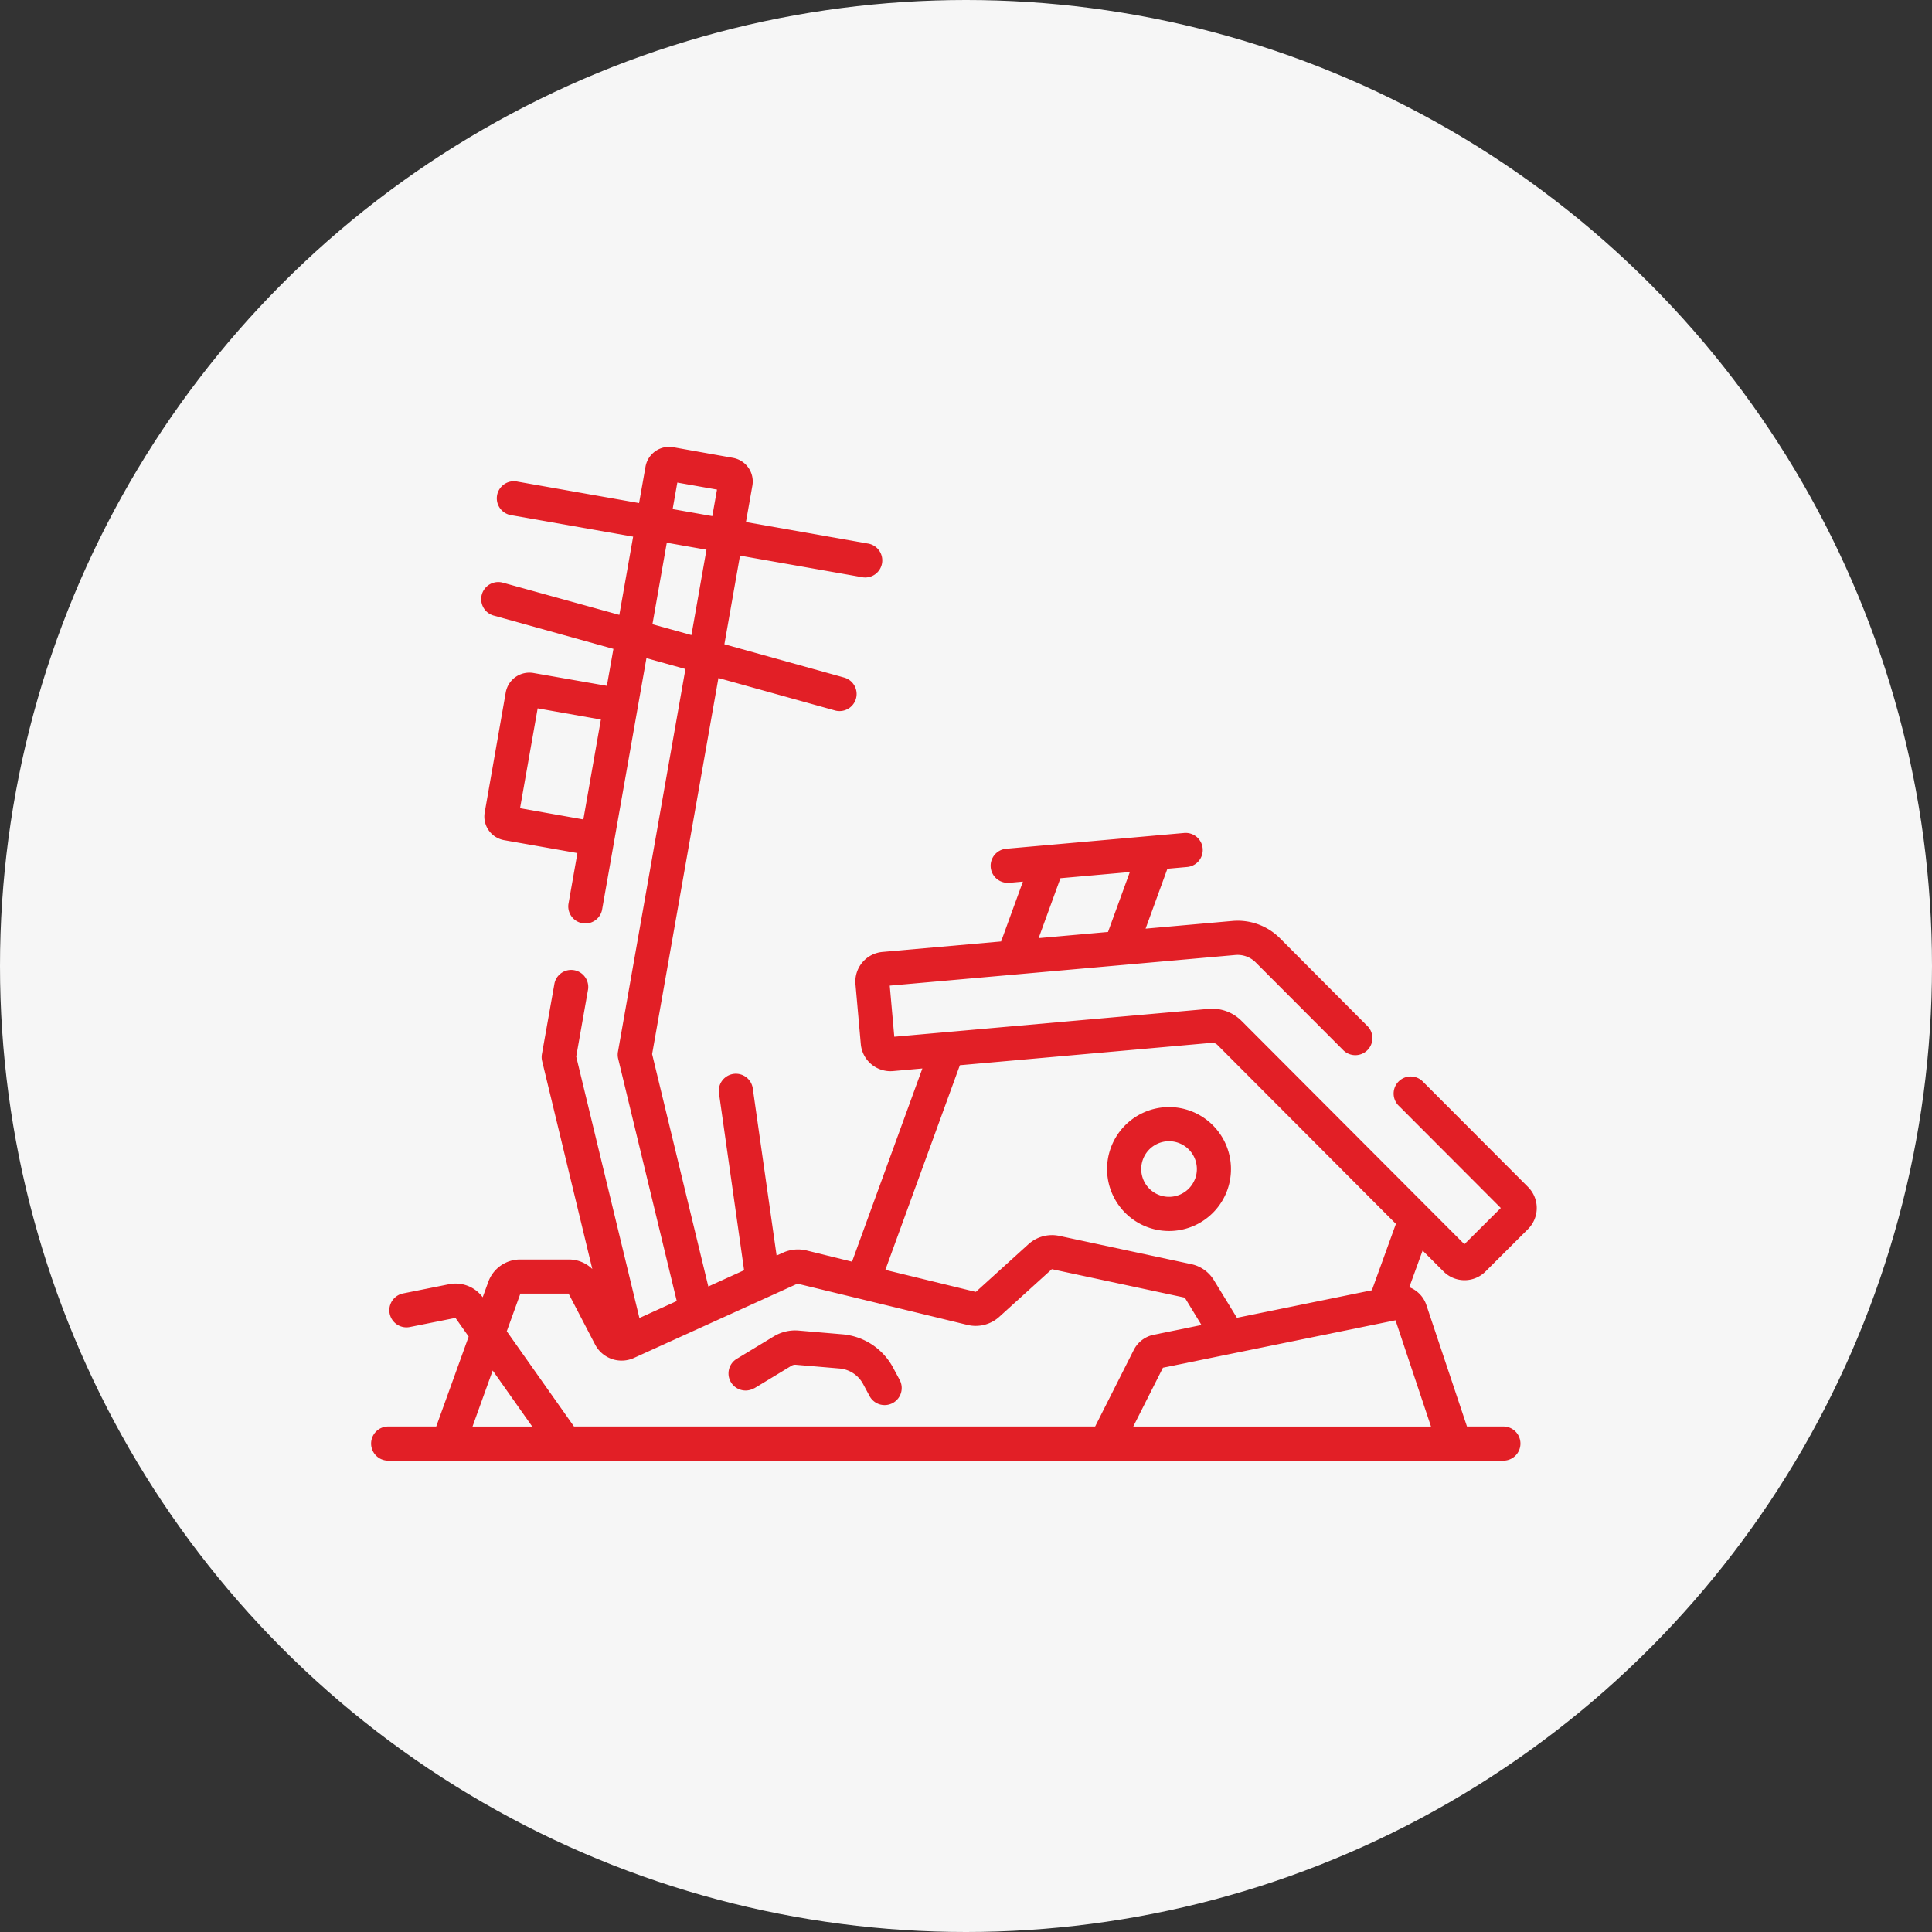
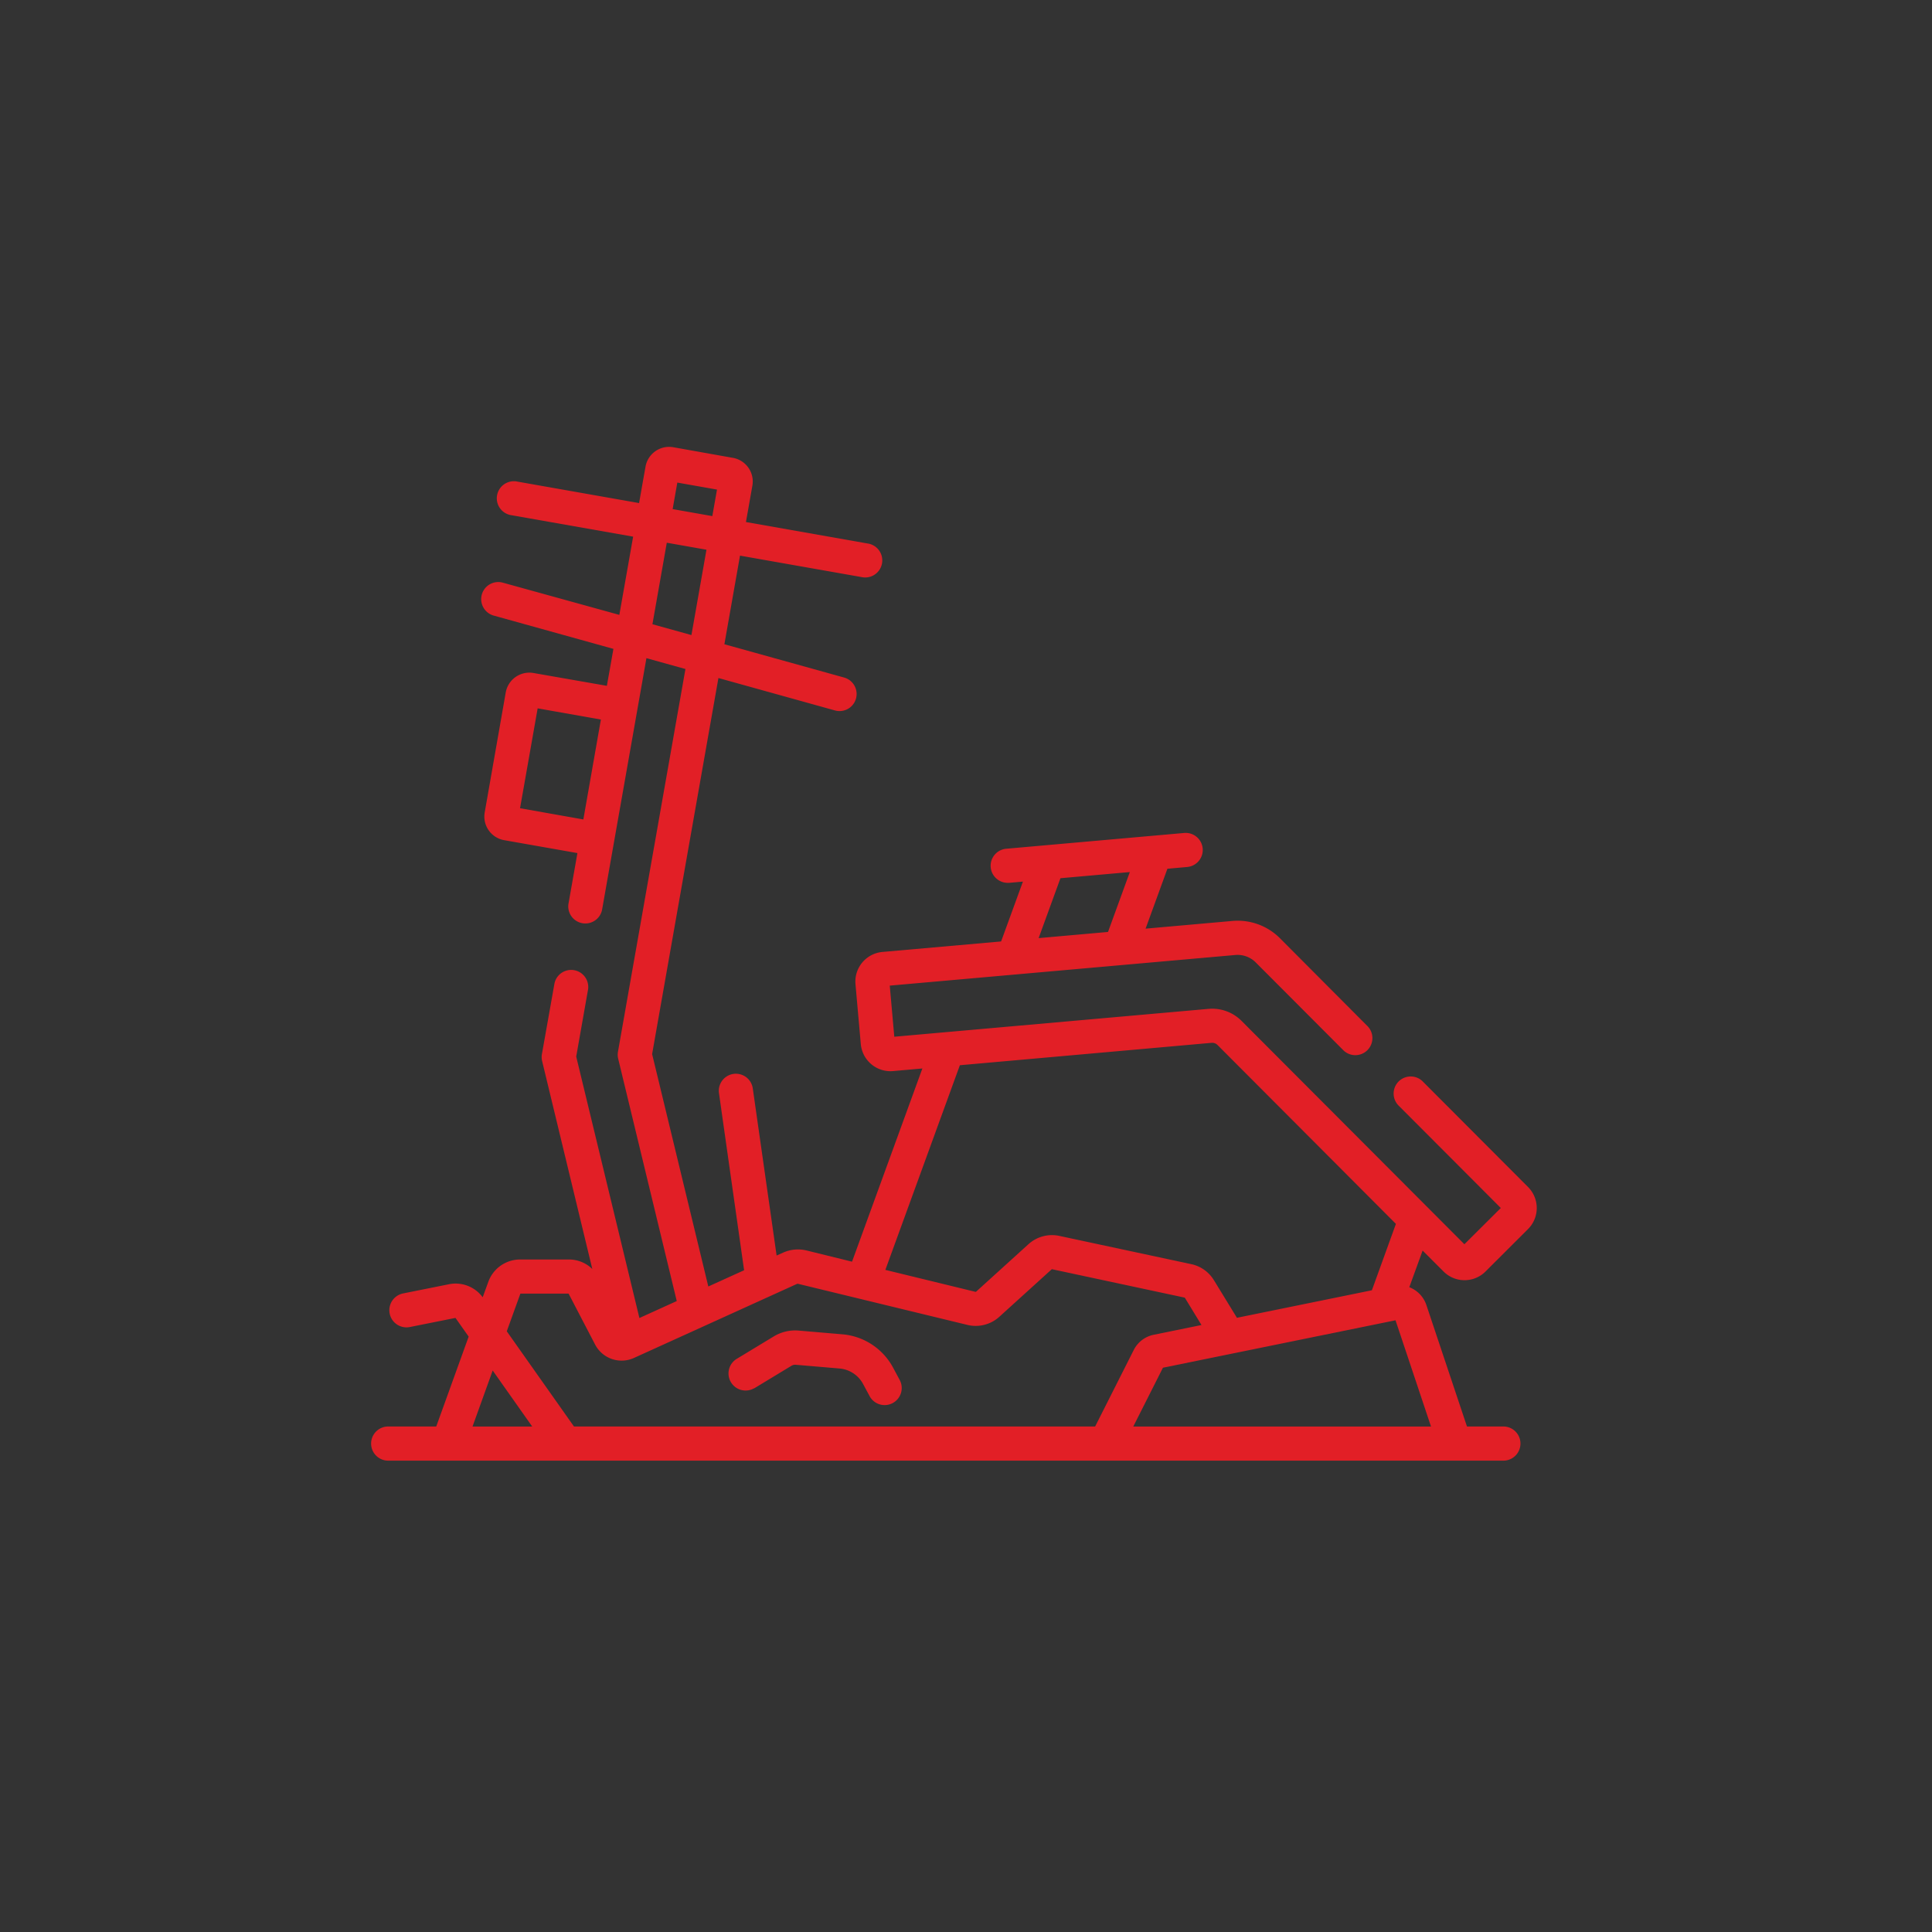
<svg xmlns="http://www.w3.org/2000/svg" width="69" height="69" viewBox="0 0 69 69">
  <rect x="0" y="0" width="69" height="69" fill="#333333" stroke="none" />
  <g id="Group_14570" data-name="Group 14570" transform="translate(-1031 -2112)">
-     <circle id="Ellipse_1138" data-name="Ellipse 1138" cx="34.5" cy="34.5" r="34.5" transform="translate(1031 2112)" fill="#f6f6f6" />
    <g id="natural-disaster" transform="translate(1044.254 2094.594)">
      <path id="Path_24165" data-name="Path 24165" d="M38.3,62.815a1.055,1.055,0,0,0,.75.312h0a1.055,1.055,0,0,0,.75-.31L41.32,61.3a1.063,1.063,0,0,0,0-1.5l-3.743-3.752a.61.61,0,1,0-.863.861l3.632,3.64-1.3,1.294-7.957-7.975a1.483,1.483,0,0,0-1.183-.431l-11.221.995-.162-1.825,12.341-1.094a.912.912,0,0,1,.729.265l3.109,3.116a.61.61,0,1,0,.863-.861L32.46,50.916a2.13,2.13,0,0,0-1.7-.619l-3.1.275.779-2.139.695-.062a.61.61,0,1,0-.108-1.215l-6.35.563a.61.61,0,0,0,.053,1.217l.055,0,.495-.044L22.5,51.029l-4.237.375a1.062,1.062,0,0,0-.964,1.152l.19,2.139a1.064,1.064,0,0,0,1.151.964l1.048-.093-2.512,6.9-1.623-.4a1.3,1.3,0,0,0-.846.08l-.225.1-.854-5.99a.61.61,0,0,0-1.207.172l.9,6.344-1.278.58-2.007-8.3,2.368-13.431,4.176,1.162a.61.61,0,0,0,.327-1.175l-4.29-1.193.558-3.165,4.336.765a.61.61,0,1,0,.212-1.2l-4.336-.765.23-1.3a.857.857,0,0,0-.695-.992L10.8,33.38a.856.856,0,0,0-1,.693l-.23,1.3-4.336-.765a.61.61,0,1,0-.212,1.2l4.336.764-.493,2.794L4.691,38.212a.61.61,0,0,0-.327,1.175l4.29,1.193L8.42,41.9,5.8,41.442a.857.857,0,0,0-.992.695L4.057,46.42a.856.856,0,0,0,.695.992l2.616.461L7.046,49.7a.61.61,0,0,0,1.2.212l1.587-9,1.393.387L8.816,54.969a.611.611,0,0,0,.008.249l2.092,8.654-1.334.606L7.325,55.141l.425-2.408a.61.61,0,0,0-1.2-.212L6.1,55.054a.609.609,0,0,0,.008.249L7.9,62.728a1.191,1.191,0,0,0-.835-.34H5.307a1.208,1.208,0,0,0-1.122.8l-.2.549a1.2,1.2,0,0,0-1.2-.466L1.143,63.6a.61.61,0,1,0,.24,1.2l1.63-.326.471.668L2.326,68.352H.61a.61.61,0,0,0,0,1.22H40.438a.61.61,0,1,0,0-1.22h-1.3l-1.45-4.338a1.031,1.031,0,0,0-.61-.636l.476-1.309ZM24.619,48.771l2.478-.22-.779,2.139-2.478.22Zm-19.3-2.5.629-3.567,2.258.4L7.58,46.672Zm5.617-11.63,1.417.25-.167.947-1.417-.25ZM10.047,39.7l.513-2.911,1.417.25-.537,3.048ZM5.331,63.607H7.053L8,65.426a1.067,1.067,0,0,0,1.388.478l5.821-2.644a.08.08,0,0,1,.052,0L21.3,64.725a1.254,1.254,0,0,0,1.134-.289L24.3,62.744a.03.03,0,0,1,.026-.007l4.722,1.011a.031.031,0,0,1,.019.014l.589.966-1.705.348a1.026,1.026,0,0,0-.715.546l-1.378,2.73H7.245l-2.4-3.4Zm-.989,2.746,1.411,2H3.622Zm33.511,2H27.22l1.06-2.1,8.306-1.694Zm-2.111-4.866-4.82.983L30.1,63.127a1.252,1.252,0,0,0-.805-.572l-4.721-1.011a1.253,1.253,0,0,0-1.1.3l-1.864,1.69a.033.033,0,0,1-.029.008l-3.215-.783,2.661-7.309,8.989-.8a.266.266,0,0,1,.212.077L36.6,61.116Z" transform="translate(0 0)" fill="#e21f26" />
-       <path id="Path_24166" data-name="Path 24166" d="M326.216,323.478a2.213,2.213,0,1,0,1.323,2.836A2.216,2.216,0,0,0,326.216,323.478Zm.176,2.419a.993.993,0,1,1-.594-1.273A.995.995,0,0,1,326.393,325.9Z" transform="translate(-296.962 -266.4)" fill="#e21f26" />
      <path id="Path_24167" data-name="Path 24167" d="M157.723,423.585l1.335-.809a.26.26,0,0,1,.158-.037l1.559.133a1.057,1.057,0,0,1,.845.556l.223.415a.61.61,0,1,0,1.075-.576l-.223-.416a2.272,2.272,0,0,0-1.816-1.2l-1.559-.133a1.471,1.471,0,0,0-.893.209l-1.335.809a.61.61,0,0,0,.632,1.043Z" transform="translate(-144.048 -356.591)" fill="#e21f26" />
    </g>
  </g>
</svg>